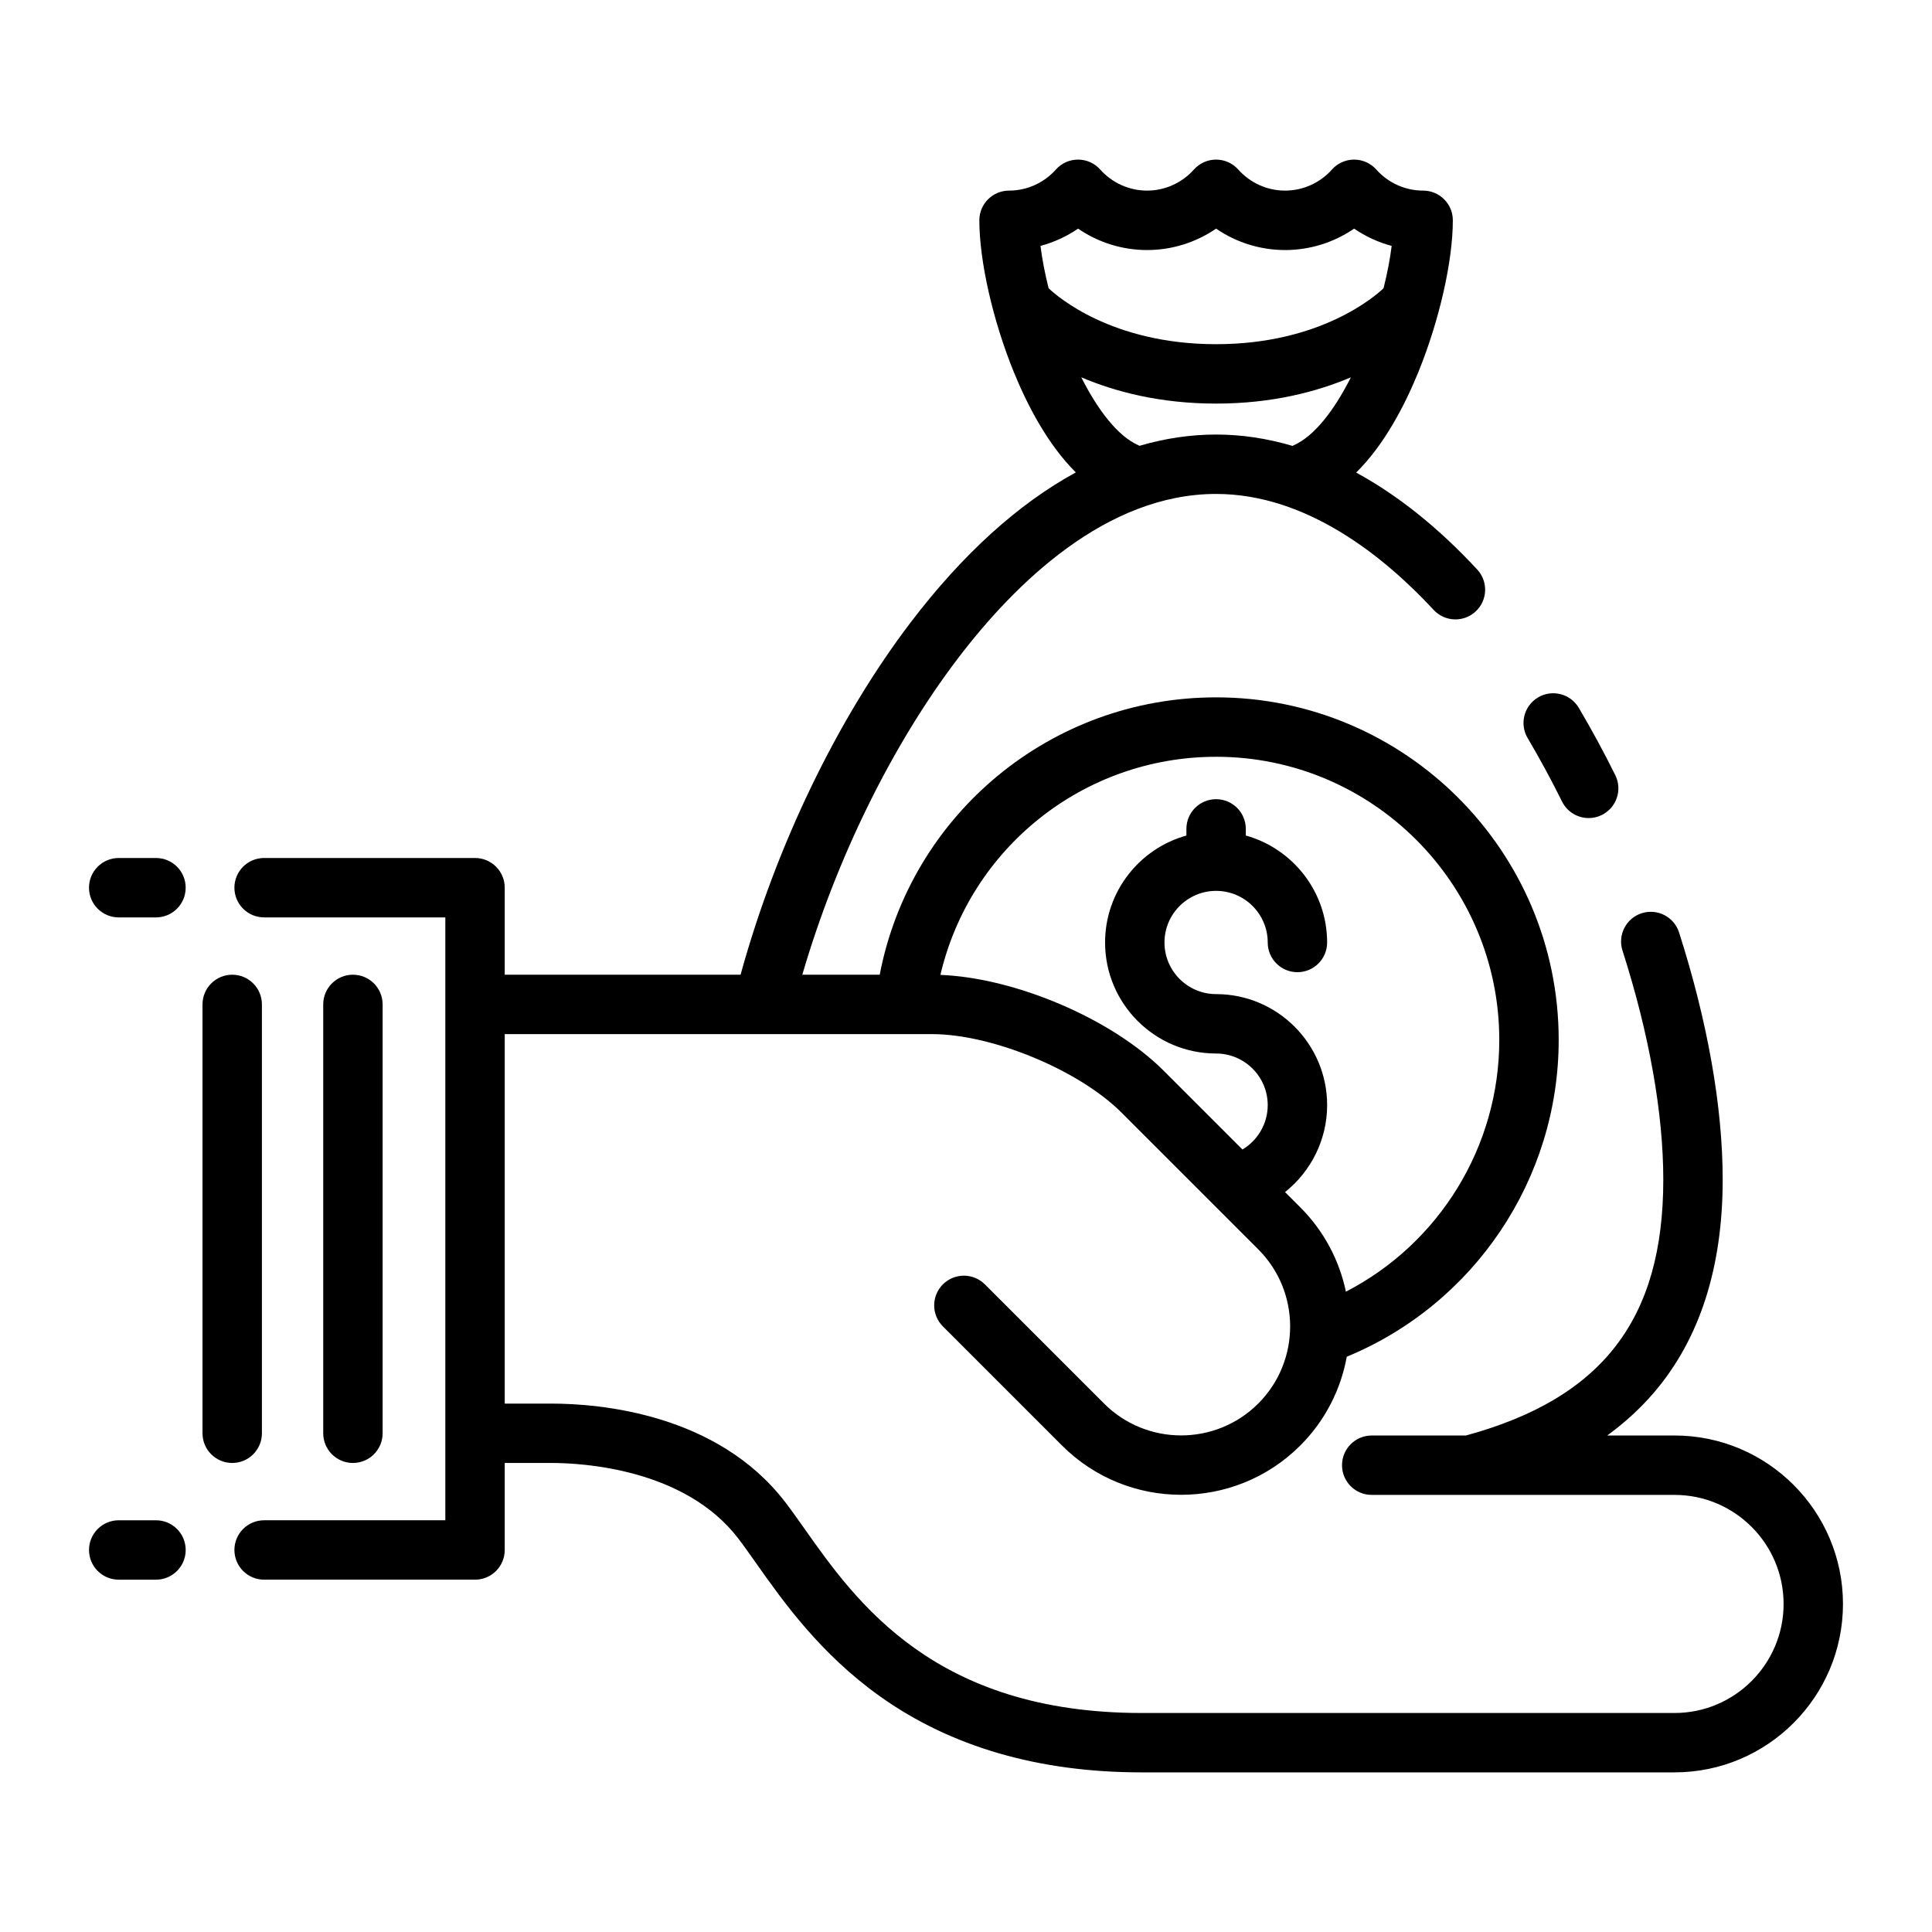
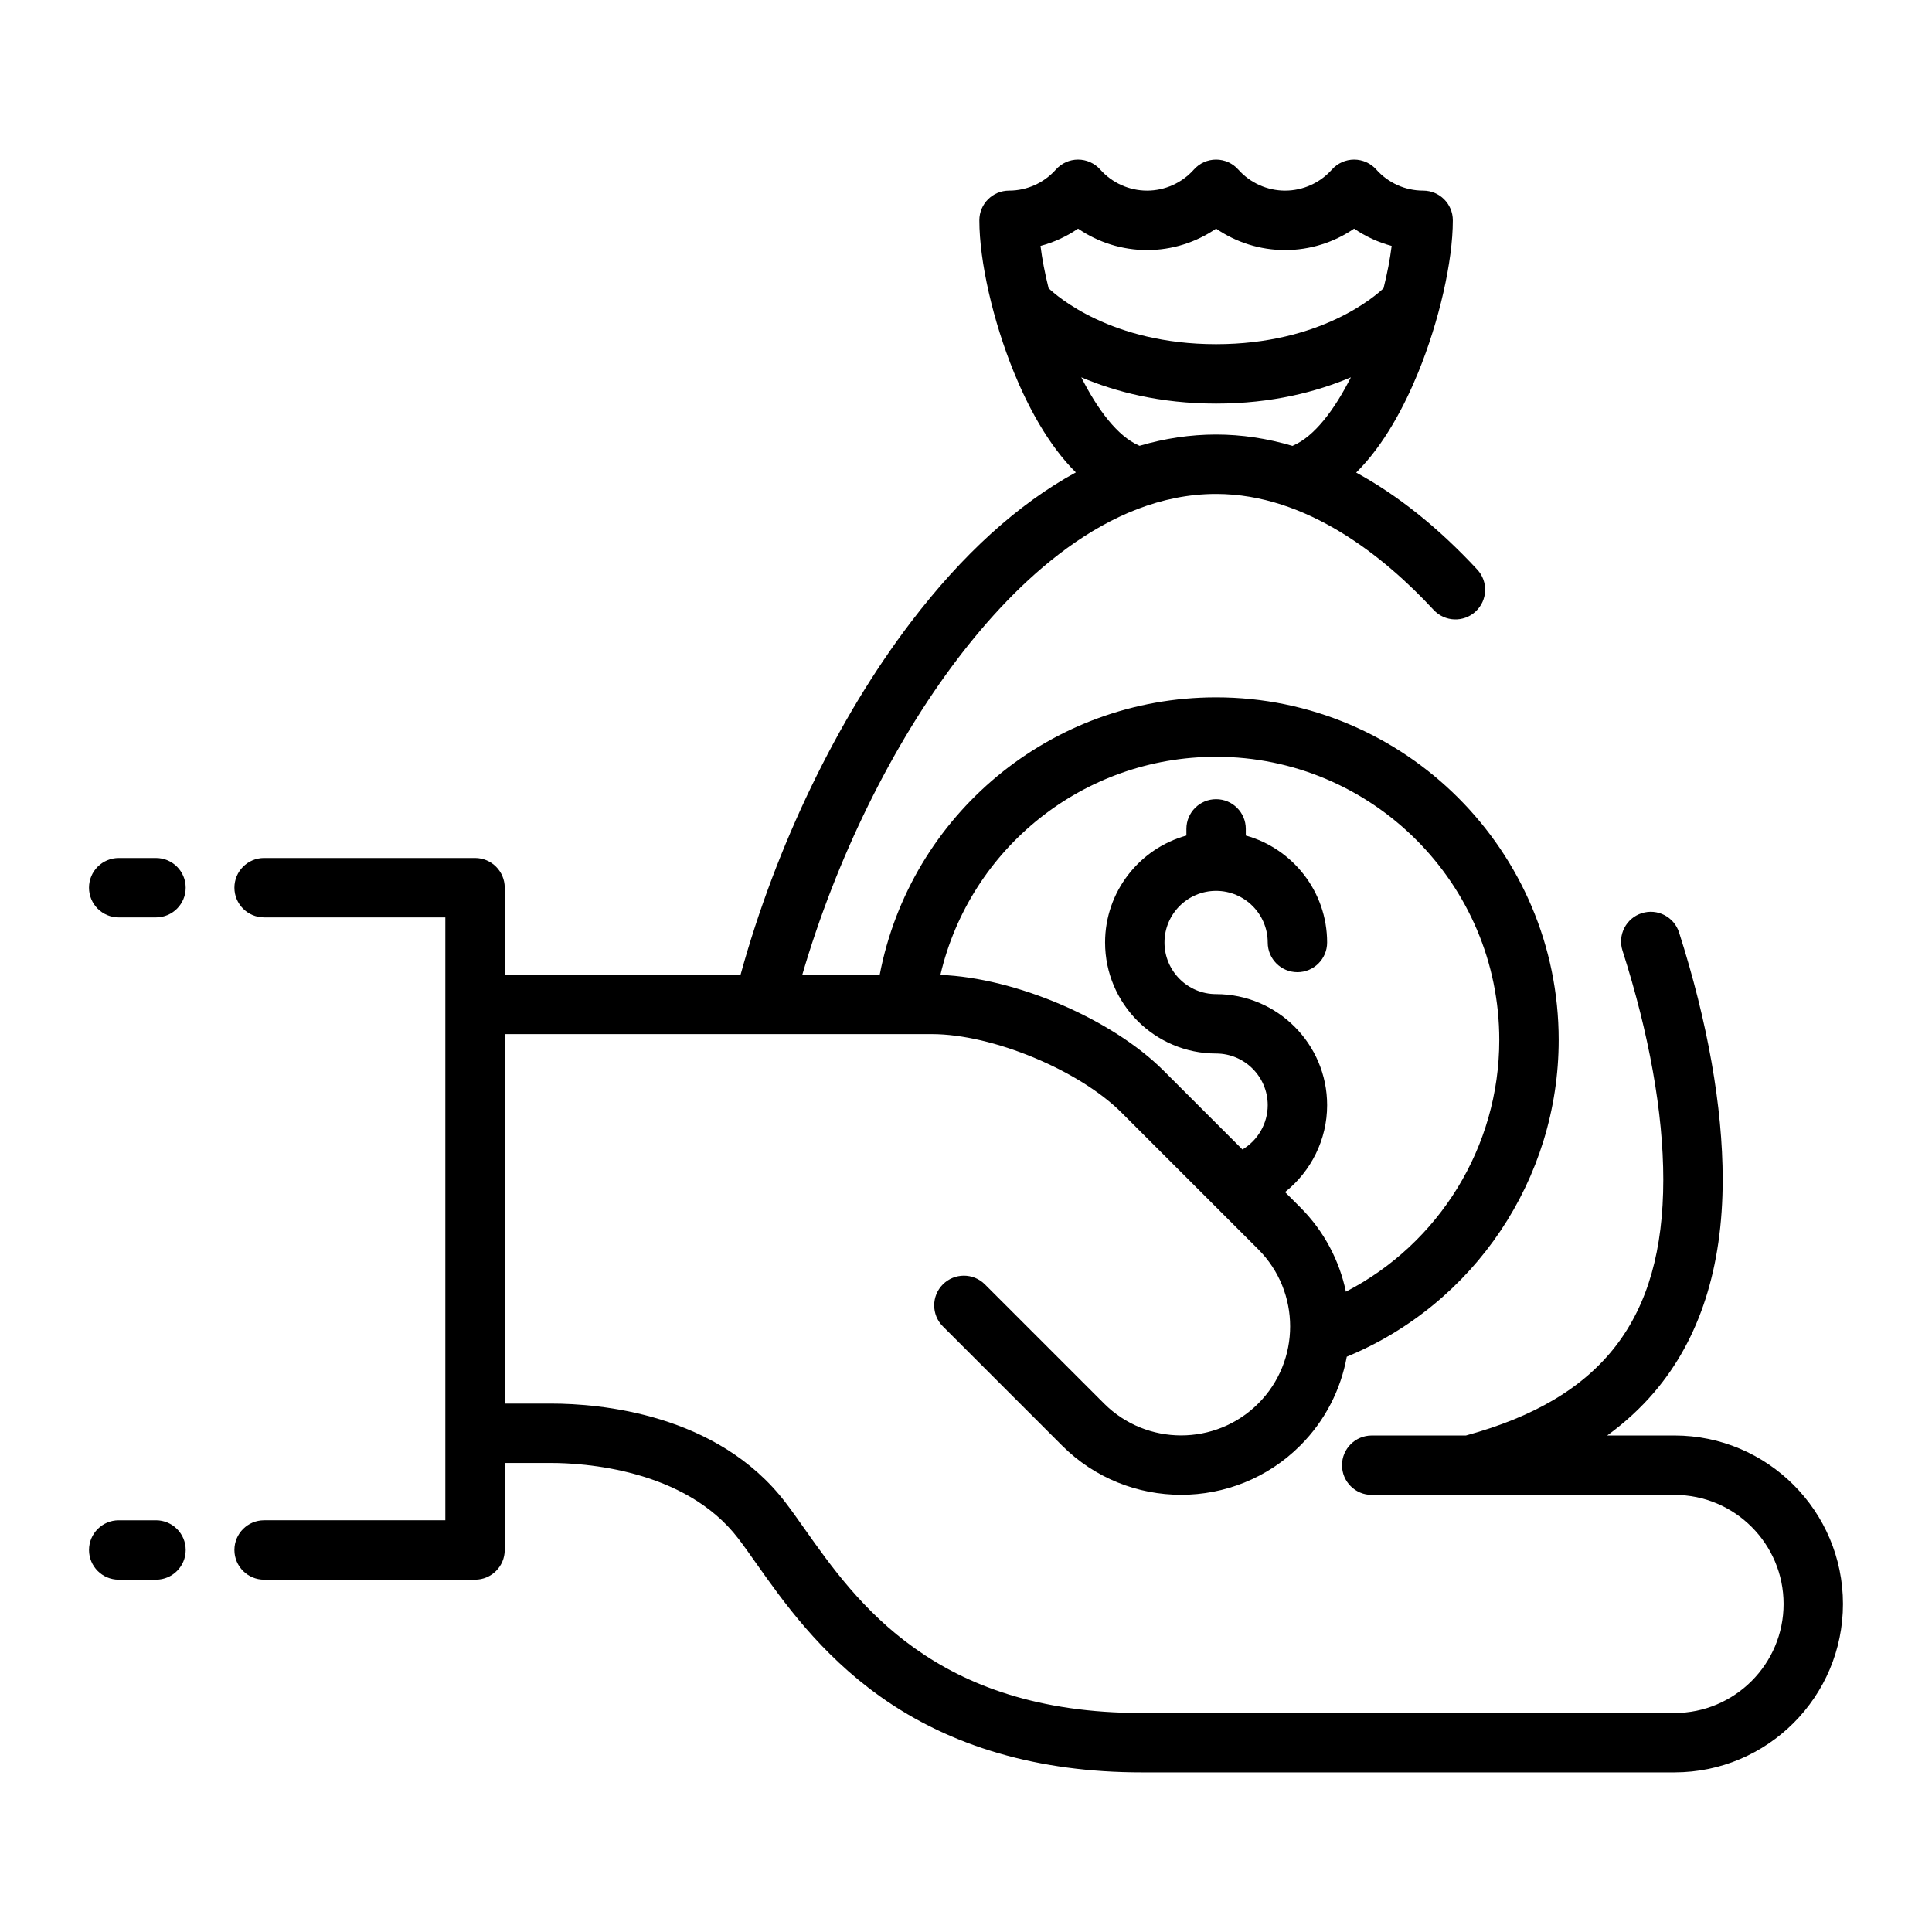
<svg xmlns="http://www.w3.org/2000/svg" fill="#000000" width="800px" height="800px" version="1.1" viewBox="144 144 512 512">
  <g>
    <path d="m587.77 524.42h-17.844c4.688-3.41 8.844-7.223 12.48-11.48 12.027-14.094 18.125-33.051 18.125-56.344 0-19.23-4-41.875-11.562-65.488-1.324-4.141-5.758-6.422-9.898-5.094-4.141 1.324-6.422 5.758-5.094 9.898 7.074 22.082 10.812 43.066 10.812 60.688 0 37.027-16.152 57.977-52.305 67.824h-24.965c-4.348 0-7.871 3.523-7.871 7.871 0 4.348 3.523 7.871 7.871 7.871h80.254c15.934 0 28.898 12.965 28.898 28.898s-12.965 28.898-28.898 28.898h-141.25c-54.828 0-75.586-29.383-89.32-48.828-1.766-2.5-3.43-4.859-5.039-6.961-18.082-23.652-49.418-26.203-62.051-26.203h-12.352v-97.918h113.23c15.949 0 38.953 9.527 50.23 20.805l36.23 36.227c11.266 11.27 11.266 29.602 0 40.867s-29.598 11.27-40.867 0l-31.578-31.578c-3.074-3.074-8.059-3.074-11.133 0-3.074 3.074-3.074 8.059 0 11.133l31.578 31.578c8.703 8.703 20.133 13.055 31.566 13.055 11.43 0 22.863-4.352 31.566-13.055 6.656-6.656 10.758-14.91 12.324-23.539 33.785-13.938 56.16-47.07 56.16-83.949 0-50.062-40.73-90.789-90.789-90.789-43.863 0-81.008 31.137-89.145 73.5h-20.516c9.004-30.762 23.766-60.863 41.254-83.844 15.125-19.875 39.273-43.562 68.402-43.562 24.109 0 44.66 16.711 57.656 30.73 2.957 3.188 7.938 3.379 11.125 0.422 3.188-2.953 3.379-7.938 0.422-11.125-10.281-11.09-21.066-19.699-32.078-25.691 7.488-7.391 12.895-17.859 16.445-26.547 5.57-13.641 9.172-29.461 9.172-40.305 0-4.348-3.523-7.871-7.871-7.871-4.734 0-9.254-2.031-12.41-5.578-1.492-1.68-3.633-2.641-5.883-2.641-2.246 0-4.387 0.961-5.883 2.641-3.152 3.543-7.676 5.578-12.406 5.578-4.731 0-9.254-2.031-12.406-5.578-1.492-1.68-3.633-2.641-5.883-2.641-2.246 0-4.387 0.961-5.883 2.641-3.152 3.543-7.676 5.578-12.406 5.578s-9.254-2.031-12.406-5.578c-1.496-1.68-3.633-2.641-5.883-2.641-2.246 0-4.387 0.961-5.879 2.641-3.152 3.543-7.676 5.578-12.406 5.578-4.348 0-7.871 3.523-7.871 7.871 0 10.844 3.602 26.664 9.172 40.305 3.543 8.672 8.938 19.117 16.402 26.504-15.23 8.293-29.992 21.641-43.762 39.734-19.453 25.559-35.707 59.293-45.09 93.379h-62.5v-23.059c0-4.348-3.523-7.871-7.871-7.871h-55.895c-4.348 0-7.871 3.523-7.871 7.871s3.523 7.871 7.871 7.871h48.023v159.77h-48.023c-4.348 0-7.871 3.523-7.871 7.871 0 4.348 3.523 7.871 7.871 7.871h55.895c4.348 0 7.871-3.527 7.871-7.871v-23.059h12.352c8.031 0 35.34 1.441 49.543 20.023 1.426 1.863 3.008 4.106 4.684 6.481 7.152 10.129 16.949 23.996 32.871 35.348 18.75 13.367 42.066 20.145 69.309 20.145h141.25c24.617 0 44.641-20.027 44.641-44.641-0.008-24.613-20.035-44.637-44.648-44.637zm-158.07-319.83c5.34 3.66 11.711 5.676 18.289 5.676s12.949-2.016 18.289-5.676c5.34 3.66 11.707 5.676 18.289 5.676 6.578 0 12.949-2.016 18.289-5.676 3.035 2.082 6.402 3.629 9.953 4.578-0.434 3.488-1.168 7.297-2.152 11.219-2.078 1.984-16.59 14.828-44.383 14.828-27.809 0-42.316-12.855-44.383-14.832-0.98-3.922-1.715-7.727-2.148-11.215 3.555-0.949 6.922-2.5 9.957-4.578zm16.059 57.445c-5.555-2.43-10.836-9.391-15.207-18.039 8.945 3.801 20.852 6.961 35.723 6.961 14.871 0 26.777-3.16 35.723-6.961-4.367 8.648-9.652 15.609-15.207 18.039-0.094 0.039-0.176 0.09-0.266 0.133-6.738-1.992-13.508-3.008-20.25-3.008-6.789 0-13.57 1.012-20.297 2.984-0.07-0.035-0.141-0.074-0.219-0.109zm20.52 82.52c41.383 0 75.047 33.664 75.047 75.047 0 28.332-15.977 53.977-40.648 66.707-1.715-8.195-5.738-16.004-12.09-22.355l-4.039-4.035c6.844-5.453 11.156-13.855 11.156-23.043 0-16.227-13.199-29.426-29.426-29.426-7.543 0-13.68-6.137-13.68-13.68s6.137-13.68 13.68-13.68c7.543 0 13.68 6.137 13.68 13.68 0 4.348 3.523 7.871 7.871 7.871s7.871-3.523 7.871-7.871c0-13.496-9.141-24.895-21.551-28.344v-1.762c0-4.348-3.523-7.871-7.871-7.871s-7.871 3.523-7.871 7.871v1.762c-12.414 3.449-21.551 14.848-21.551 28.344 0 16.223 13.199 29.422 29.422 29.422 7.543 0 13.68 6.137 13.68 13.68 0 4.914-2.652 9.344-6.695 11.758l-20.906-20.906c-13.738-13.734-39.266-24.598-59.141-25.367 7.828-33.5 37.824-57.801 73.062-57.801z" />
    <path d="m185.34 546.89h-9.879c-4.348 0-7.871 3.523-7.871 7.871 0 4.348 3.523 7.871 7.871 7.871h9.879c4.348 0 7.871-3.527 7.871-7.871 0-4.348-3.523-7.871-7.871-7.871z" />
    <path d="m185.34 371.38h-9.883c-4.348 0-7.871 3.523-7.871 7.871s3.523 7.871 7.871 7.871h9.879c4.348 0 7.871-3.523 7.871-7.871 0.004-4.348-3.519-7.871-7.867-7.871z" />
-     <path d="m557.96 356.42c1.375 2.769 4.16 4.375 7.059 4.375 1.176 0 2.371-0.266 3.496-0.824 3.894-1.934 5.484-6.656 3.551-10.551-3.047-6.137-6.301-12.137-9.672-17.836-2.215-3.742-7.043-4.981-10.785-2.766-3.742 2.215-4.981 7.043-2.766 10.785 3.172 5.367 6.242 11.023 9.117 16.816z" />
-     <path d="m245.4 523.83v-113.65c0-4.348-3.523-7.871-7.871-7.871s-7.871 3.523-7.871 7.871v113.65c0 4.348 3.523 7.871 7.871 7.871s7.871-3.523 7.871-7.871z" />
-     <path d="m213.41 523.83v-113.65c0-4.348-3.523-7.871-7.871-7.871s-7.871 3.523-7.871 7.871v113.65c0 4.348 3.523 7.871 7.871 7.871s7.871-3.523 7.871-7.871z" />
  </g>
</svg>